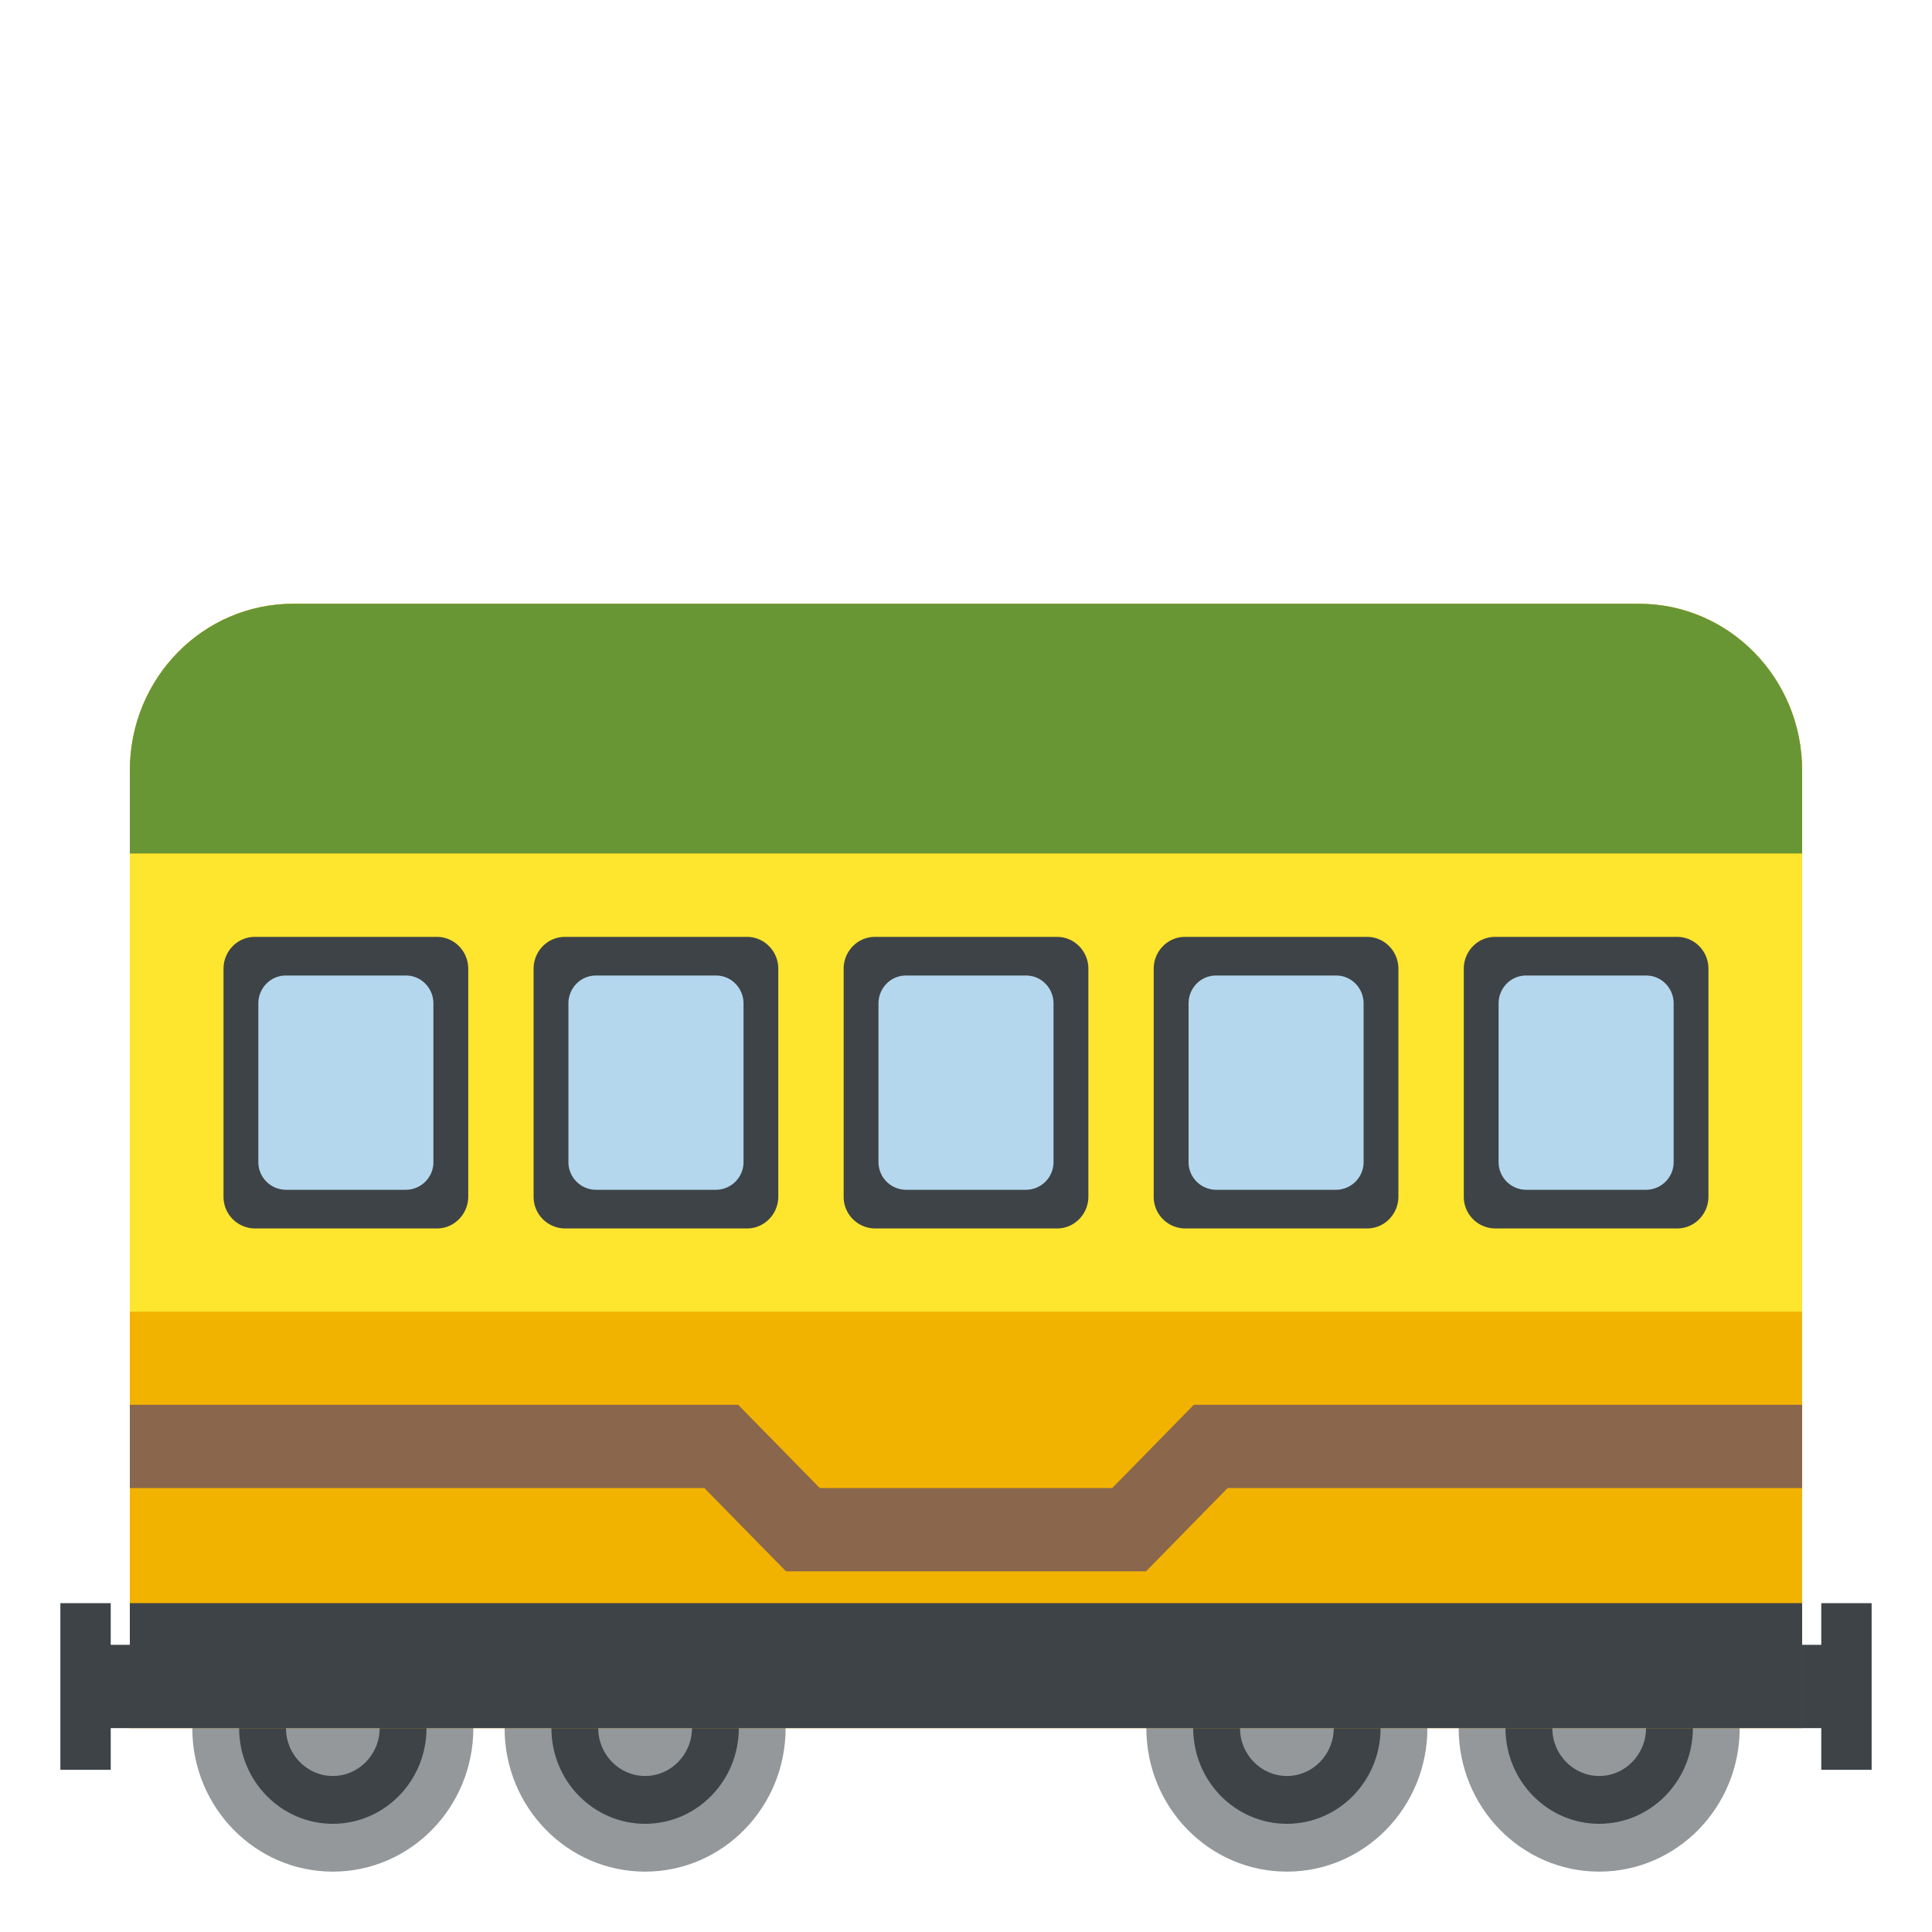
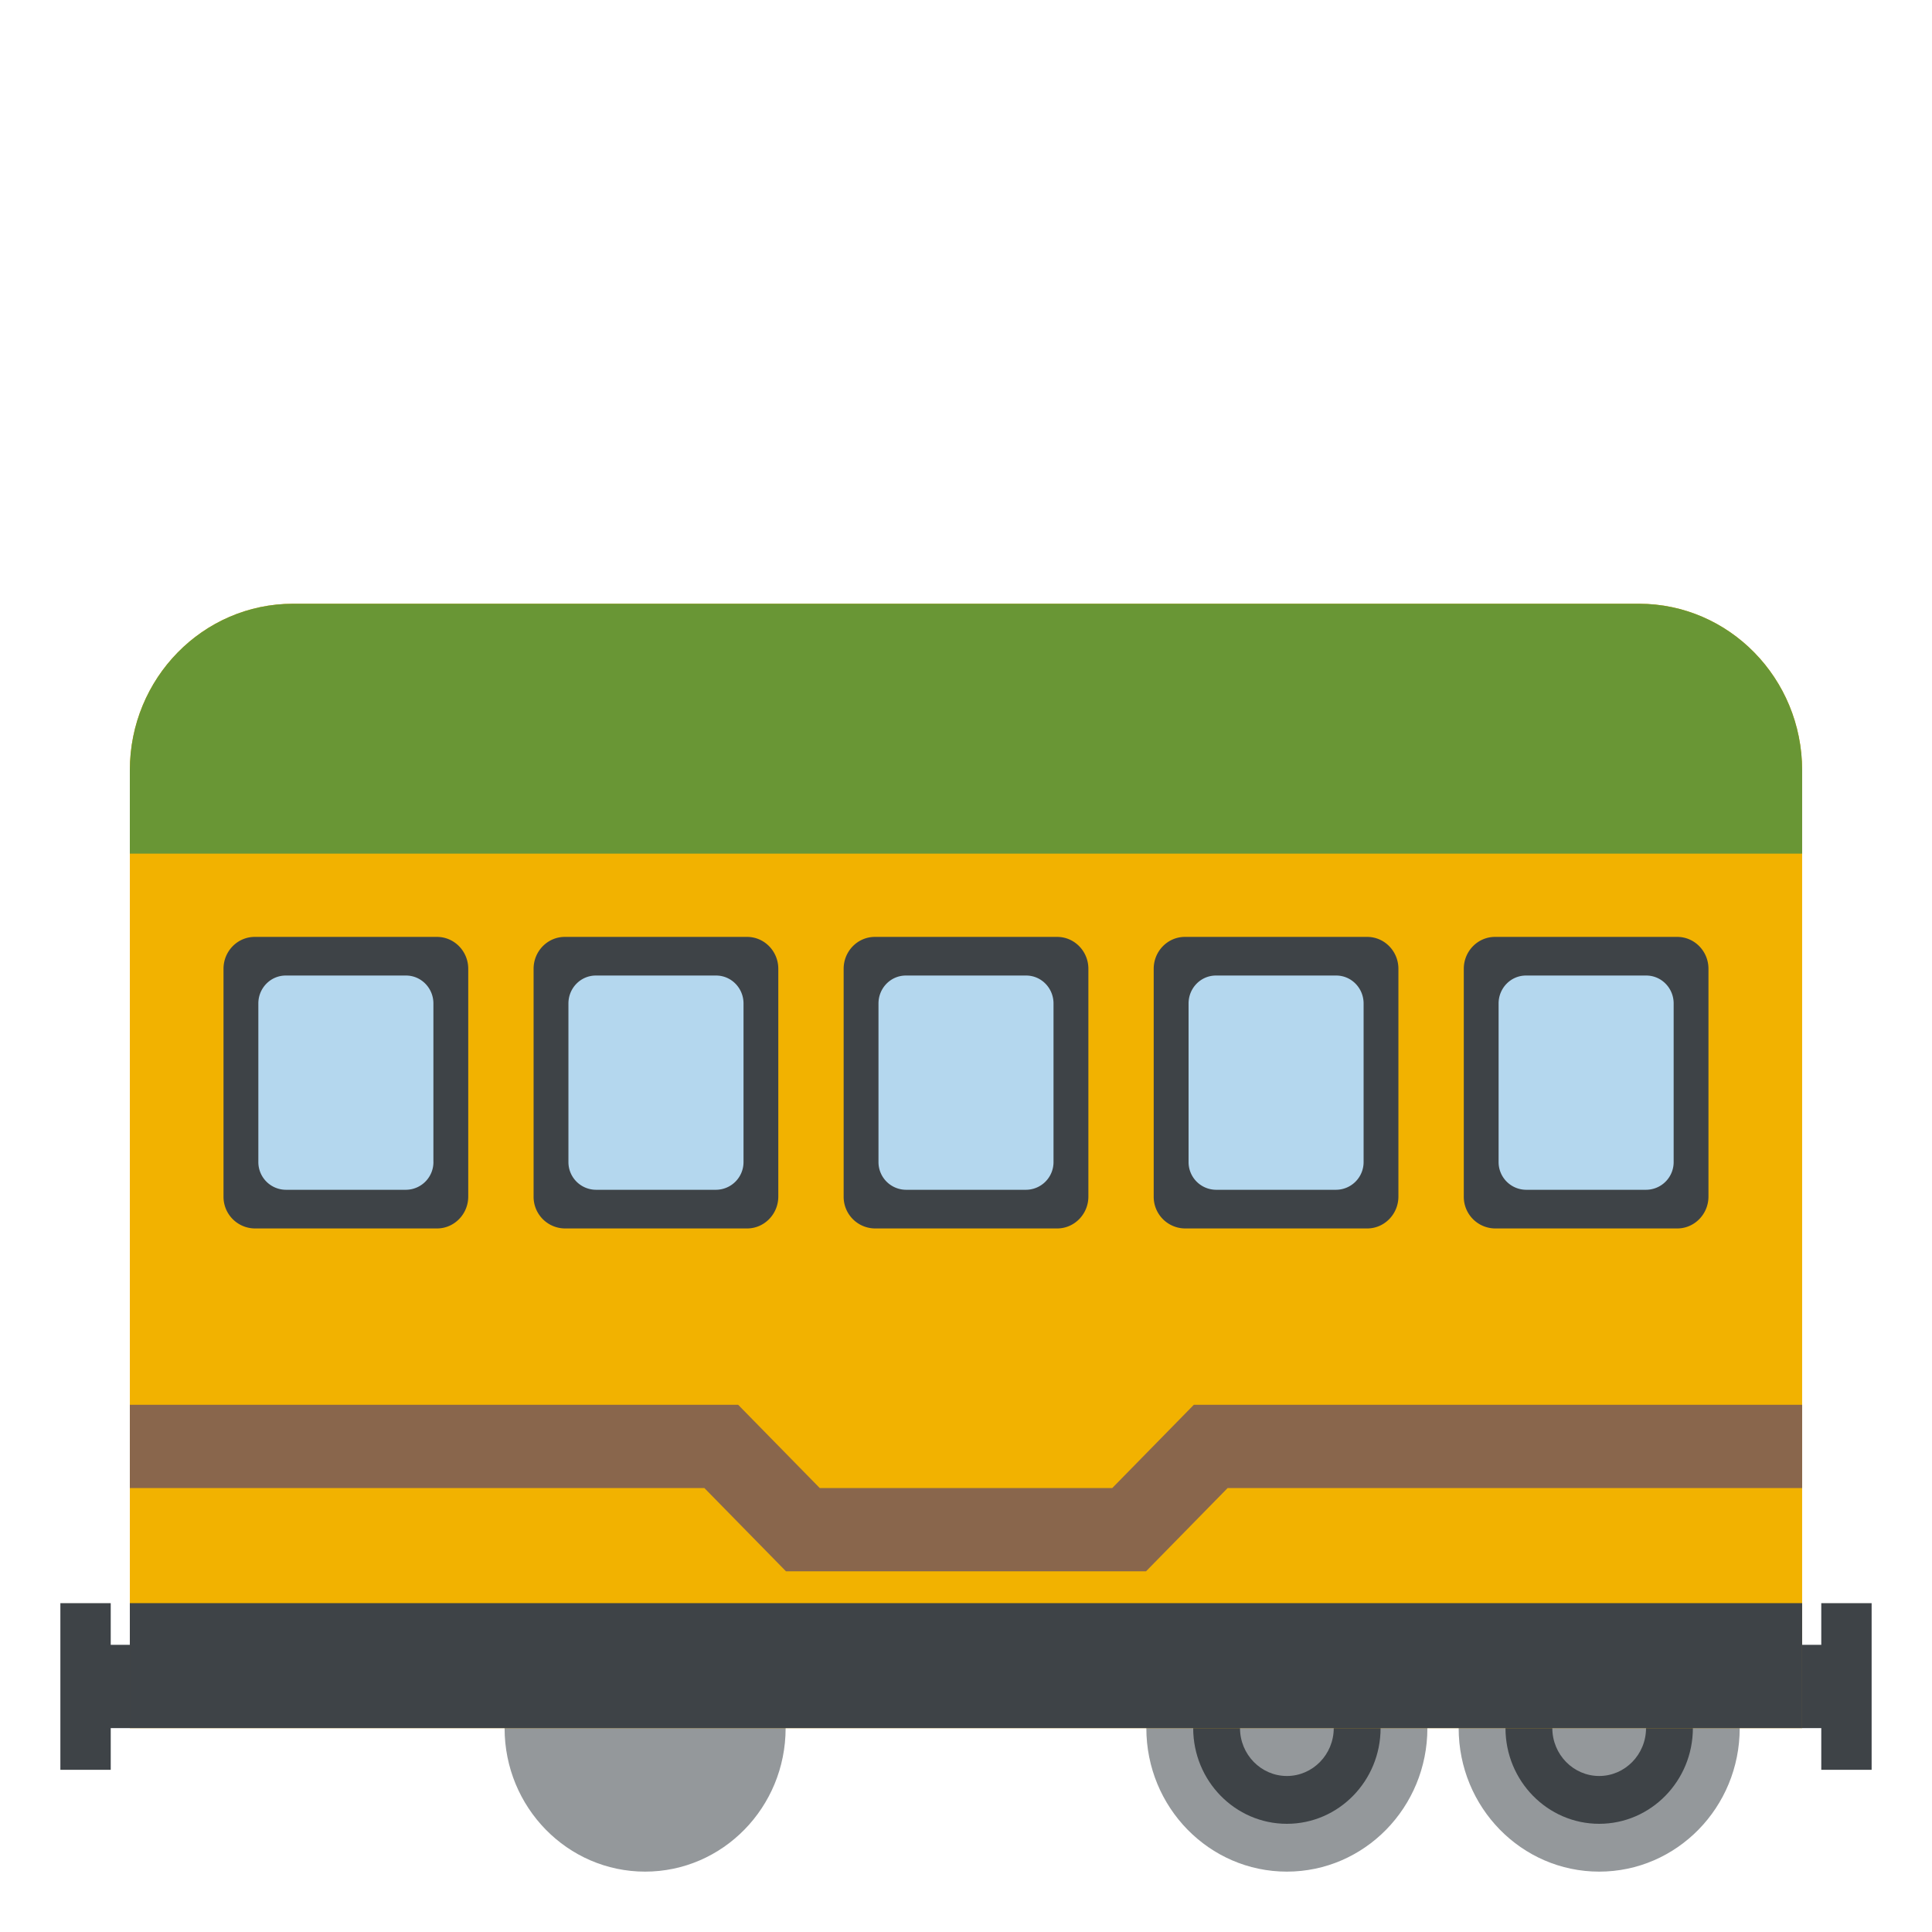
<svg xmlns="http://www.w3.org/2000/svg" width="64" height="64" viewBox="0 0 64 64">
-   <ellipse fill="#94989B" cx="11.025" cy="57.246" rx="4.655" ry="4.754" />
-   <path fill="#3E4347" d="M11.025 60.416c-1.712 0-3.104-1.421-3.104-3.17 0-1.748 1.392-3.168 3.104-3.168 1.712 0 3.104 1.42 3.104 3.168 0 1.749-1.391 3.17-3.104 3.17zm0-4.754c-.855 0-1.552.711-1.552 1.584 0 .874.697 1.586 1.552 1.586.855 0 1.552-.712 1.552-1.586 0-.873-.696-1.584-1.552-1.584z" />
  <ellipse fill="#94989B" cx="21.37" cy="57.246" rx="4.655" ry="4.754" />
-   <path fill="#3E4347" d="M21.37 60.416c-1.713 0-3.104-1.421-3.104-3.17 0-1.748 1.391-3.168 3.104-3.168s3.104 1.42 3.104 3.168c0 1.749-1.391 3.17-3.104 3.17zm0-4.754c-.854 0-1.553.711-1.553 1.584 0 .874.698 1.586 1.553 1.586s1.552-.712 1.552-1.586c0-.873-.696-1.584-1.552-1.584z" />
  <ellipse fill="#94989B" cx="42.629" cy="57.246" rx="4.655" ry="4.754" />
  <path fill="#3E4347" d="M42.63 60.416c-1.713 0-3.104-1.421-3.104-3.17 0-1.748 1.391-3.168 3.104-3.168s3.104 1.42 3.104 3.168c-.001 1.749-1.391 3.17-3.104 3.17zm0-4.754c-.855 0-1.553.711-1.553 1.584 0 .874.697 1.586 1.553 1.586s1.552-.712 1.552-1.586c0-.873-.697-1.584-1.552-1.584z" />
  <ellipse fill="#94989B" cx="52.975" cy="57.246" rx="4.655" ry="4.754" />
  <path fill="#3E4347" d="M52.975 60.416c-1.712 0-3.104-1.421-3.104-3.17 0-1.748 1.392-3.168 3.104-3.168s3.104 1.42 3.104 3.168c-.001 1.749-1.392 3.17-3.104 3.17zm0-4.754c-.854 0-1.552.711-1.552 1.584 0 .874.697 1.586 1.552 1.586.855 0 1.552-.712 1.552-1.586-.001-.873-.697-1.584-1.552-1.584z" />
  <path fill="#F2B200" d="M54.294 20H9.706c-2.985 0-5.405 2.471-5.405 5.518v31.729h55.397V25.518c0-3.047-2.42-5.518-5.404-5.518z" />
  <path fill="#699635" d="M54.294 20H9.706c-2.985 0-5.405 2.471-5.405 5.518v2.759h55.397v-2.759c0-3.047-2.42-5.518-5.404-5.518z" />
-   <path fill="#FFE62E" d="M4.301 28.277h55.397v15.174H4.301z" />
  <path fill="#3E4347" d="M3.668 54.487h.633v2.759h-.633zM2 53.107h1.668v5.52H2zM59.698 54.487h.634v2.759h-.634zM60.332 53.107H62v5.52h-1.668z" />
  <path fill="#89664C" d="M26.036 52.051h11.928l2.703-2.758h19.031v-2.758h-20.15l-2.703 2.758h-9.69l-2.703-2.758H4.301v2.758h19.032z" />
  <path fill="#3E4347" d="M56.595 39.637c0 .582-.463 1.057-1.034 1.057h-6.037a1.047 1.047 0 0 1-1.034-1.057v-7.545c0-.582.463-1.056 1.034-1.056h6.037c.571 0 1.034.474 1.034 1.056v7.545zM46.324 39.637c0 .582-.463 1.057-1.034 1.057h-6.038a1.047 1.047 0 0 1-1.034-1.057v-7.545c0-.582.463-1.056 1.034-1.056h6.038c.571 0 1.034.474 1.034 1.056v7.545zM36.054 39.637c0 .582-.463 1.057-1.035 1.057h-6.037a1.047 1.047 0 0 1-1.035-1.057v-7.545c0-.582.463-1.056 1.035-1.056h6.037c.572 0 1.035.474 1.035 1.056v7.545zM25.782 39.637c0 .582-.463 1.057-1.034 1.057H18.71a1.047 1.047 0 0 1-1.034-1.057v-7.545c0-.582.463-1.056 1.034-1.056h6.038c.571 0 1.034.474 1.034 1.056v7.545zM15.511 39.637c0 .582-.463 1.057-1.035 1.057H8.439a1.048 1.048 0 0 1-1.035-1.057v-7.545c0-.582.463-1.056 1.035-1.056h6.037c.571 0 1.035.474 1.035 1.056v7.545zM4.301 53.107h55.397v4.139H4.301z" />
  <path fill="#B4D7EE" d="M14.358 38.487a.917.917 0 0 1-.907.926H9.465a.917.917 0 0 1-.907-.926v-5.246c0-.511.406-.925.907-.925h3.985c.501 0 .907.415.907.925v5.246zM24.63 38.487a.917.917 0 0 1-.908.926h-3.984a.917.917 0 0 1-.908-.926v-5.246c0-.511.406-.925.908-.925h3.984c.502 0 .908.415.908.925v5.246zM34.899 38.487a.916.916 0 0 1-.906.926h-3.986a.917.917 0 0 1-.906-.926v-5.246c0-.511.406-.925.906-.925h3.986c.501 0 .906.415.906.925v5.246zM45.171 38.487a.917.917 0 0 1-.907.926h-3.985a.916.916 0 0 1-.906-.926v-5.246c0-.511.405-.925.906-.925h3.985c.501 0 .907.415.907.925v5.246zM55.442 38.487a.917.917 0 0 1-.908.926H50.55a.917.917 0 0 1-.907-.926v-5.246c0-.511.406-.925.907-.925h3.984c.502 0 .908.415.908.925v5.246z" />
</svg>